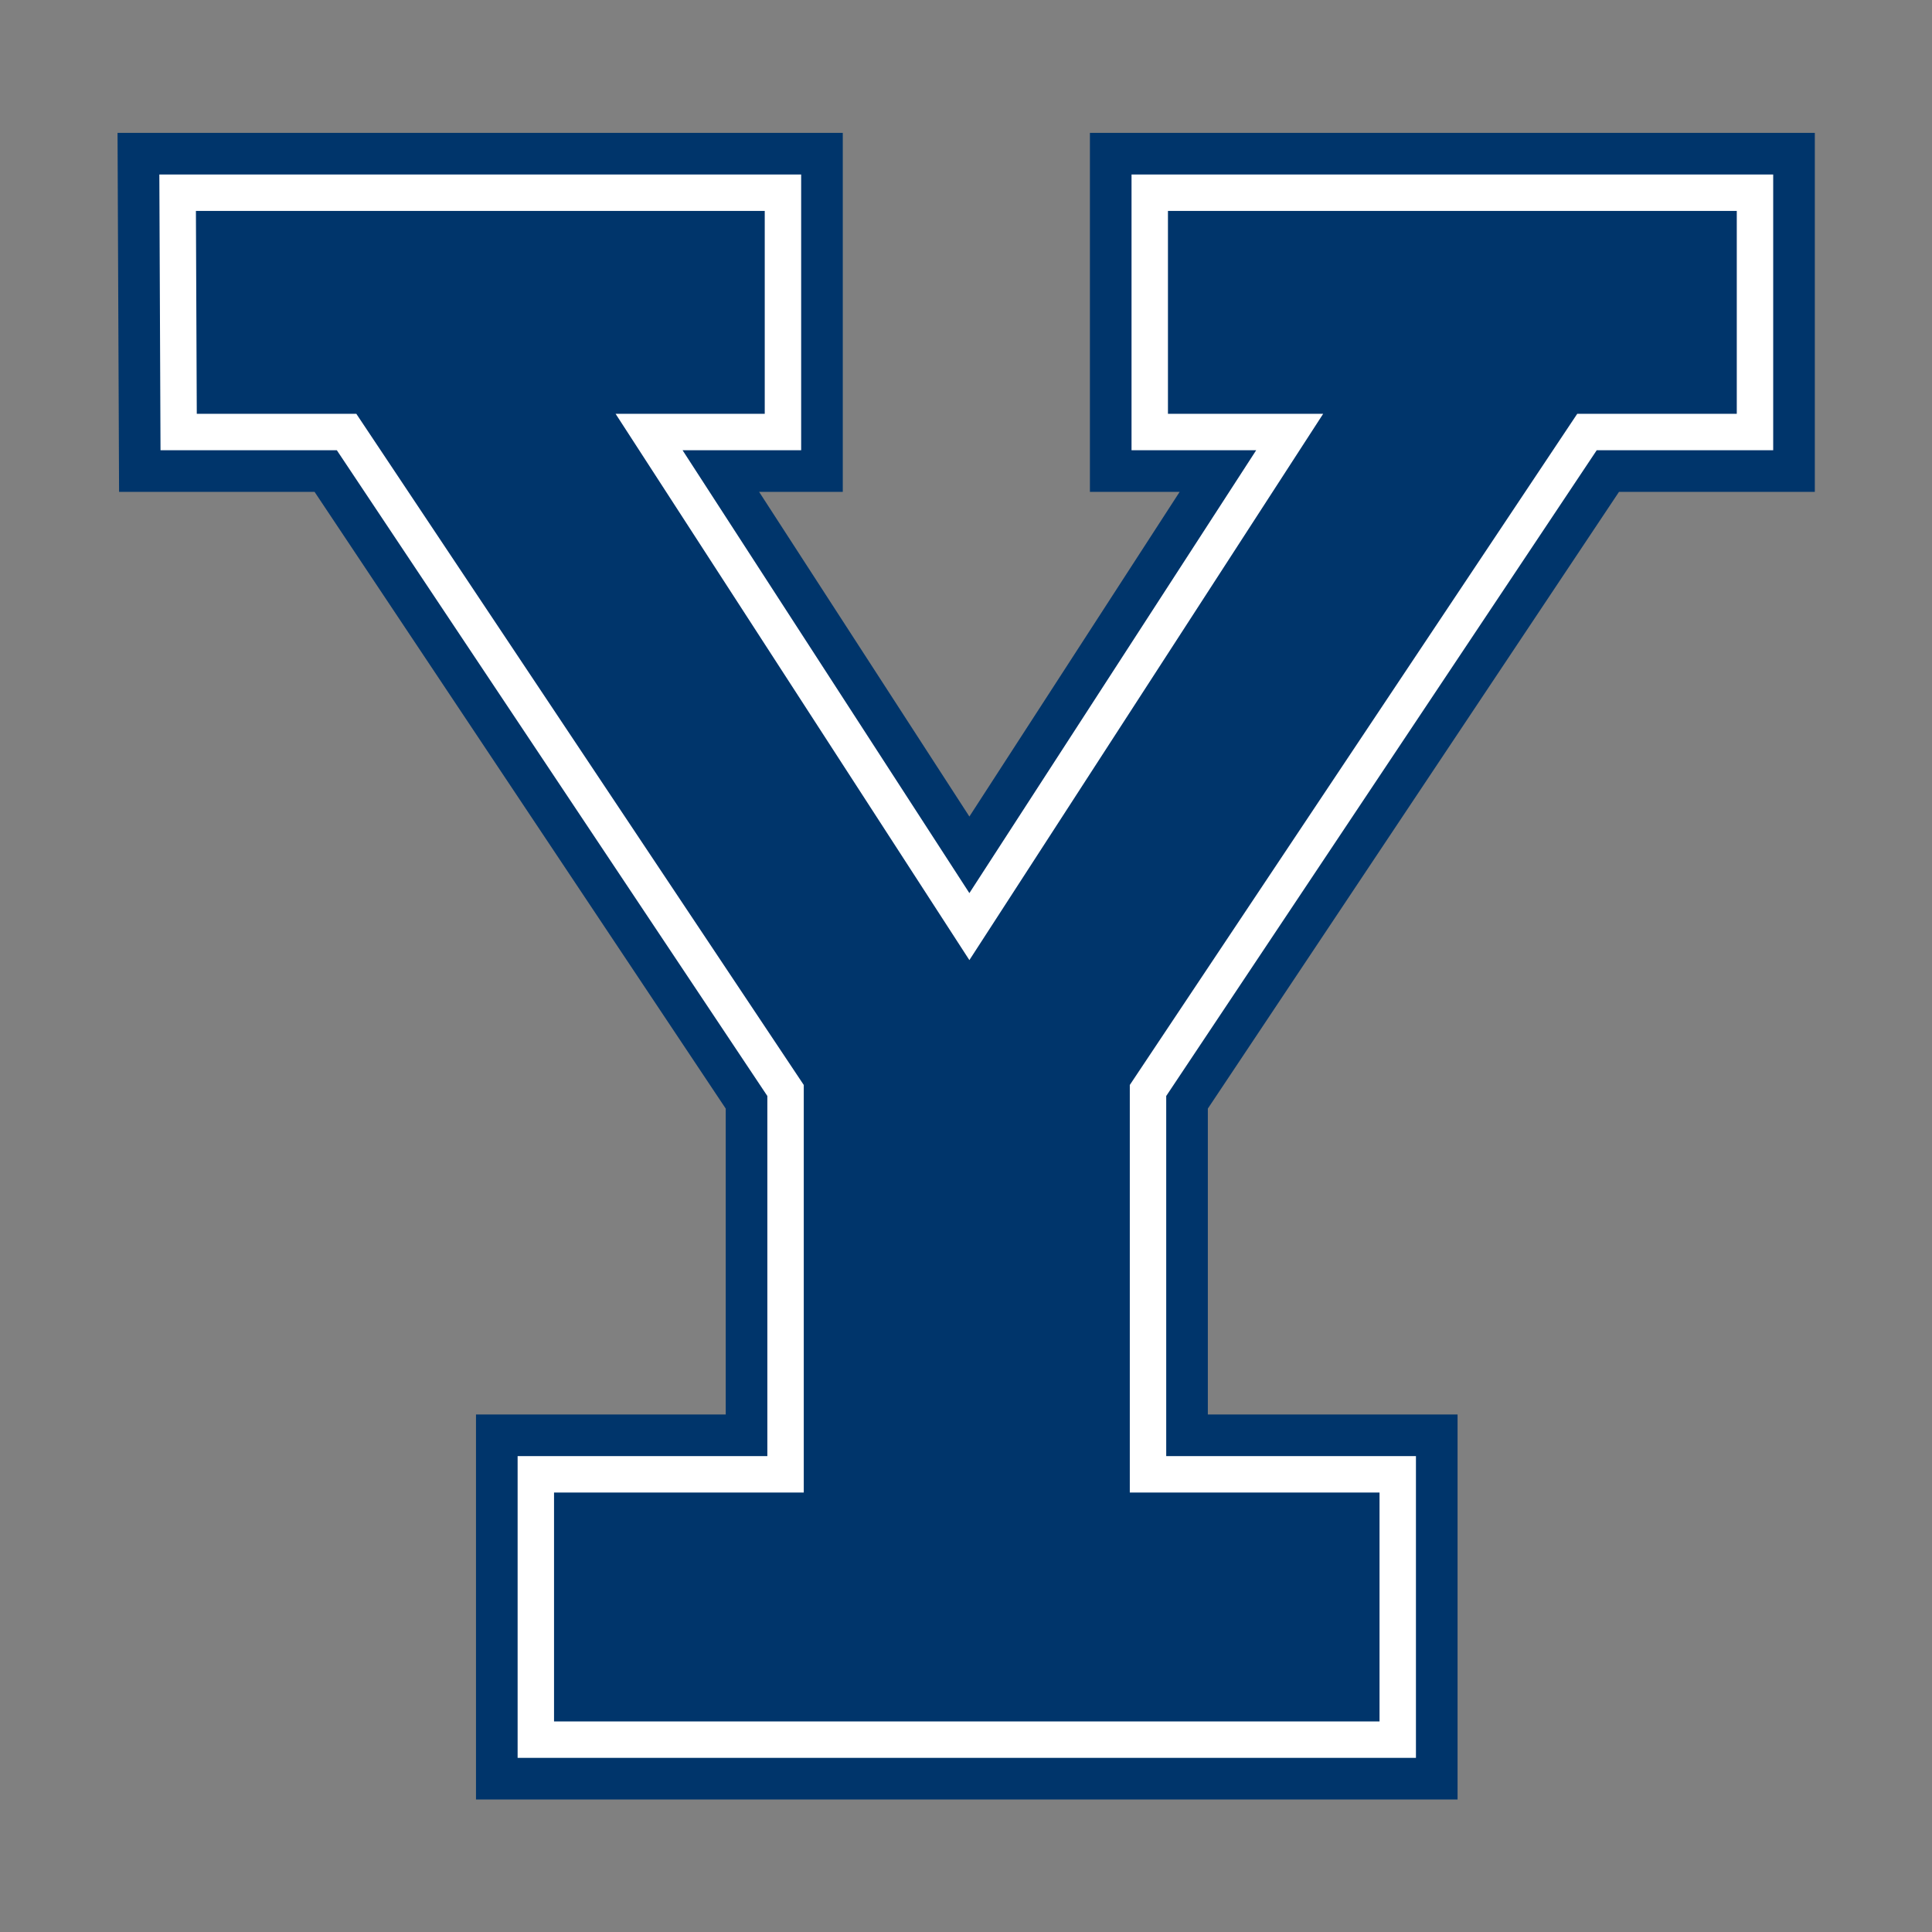
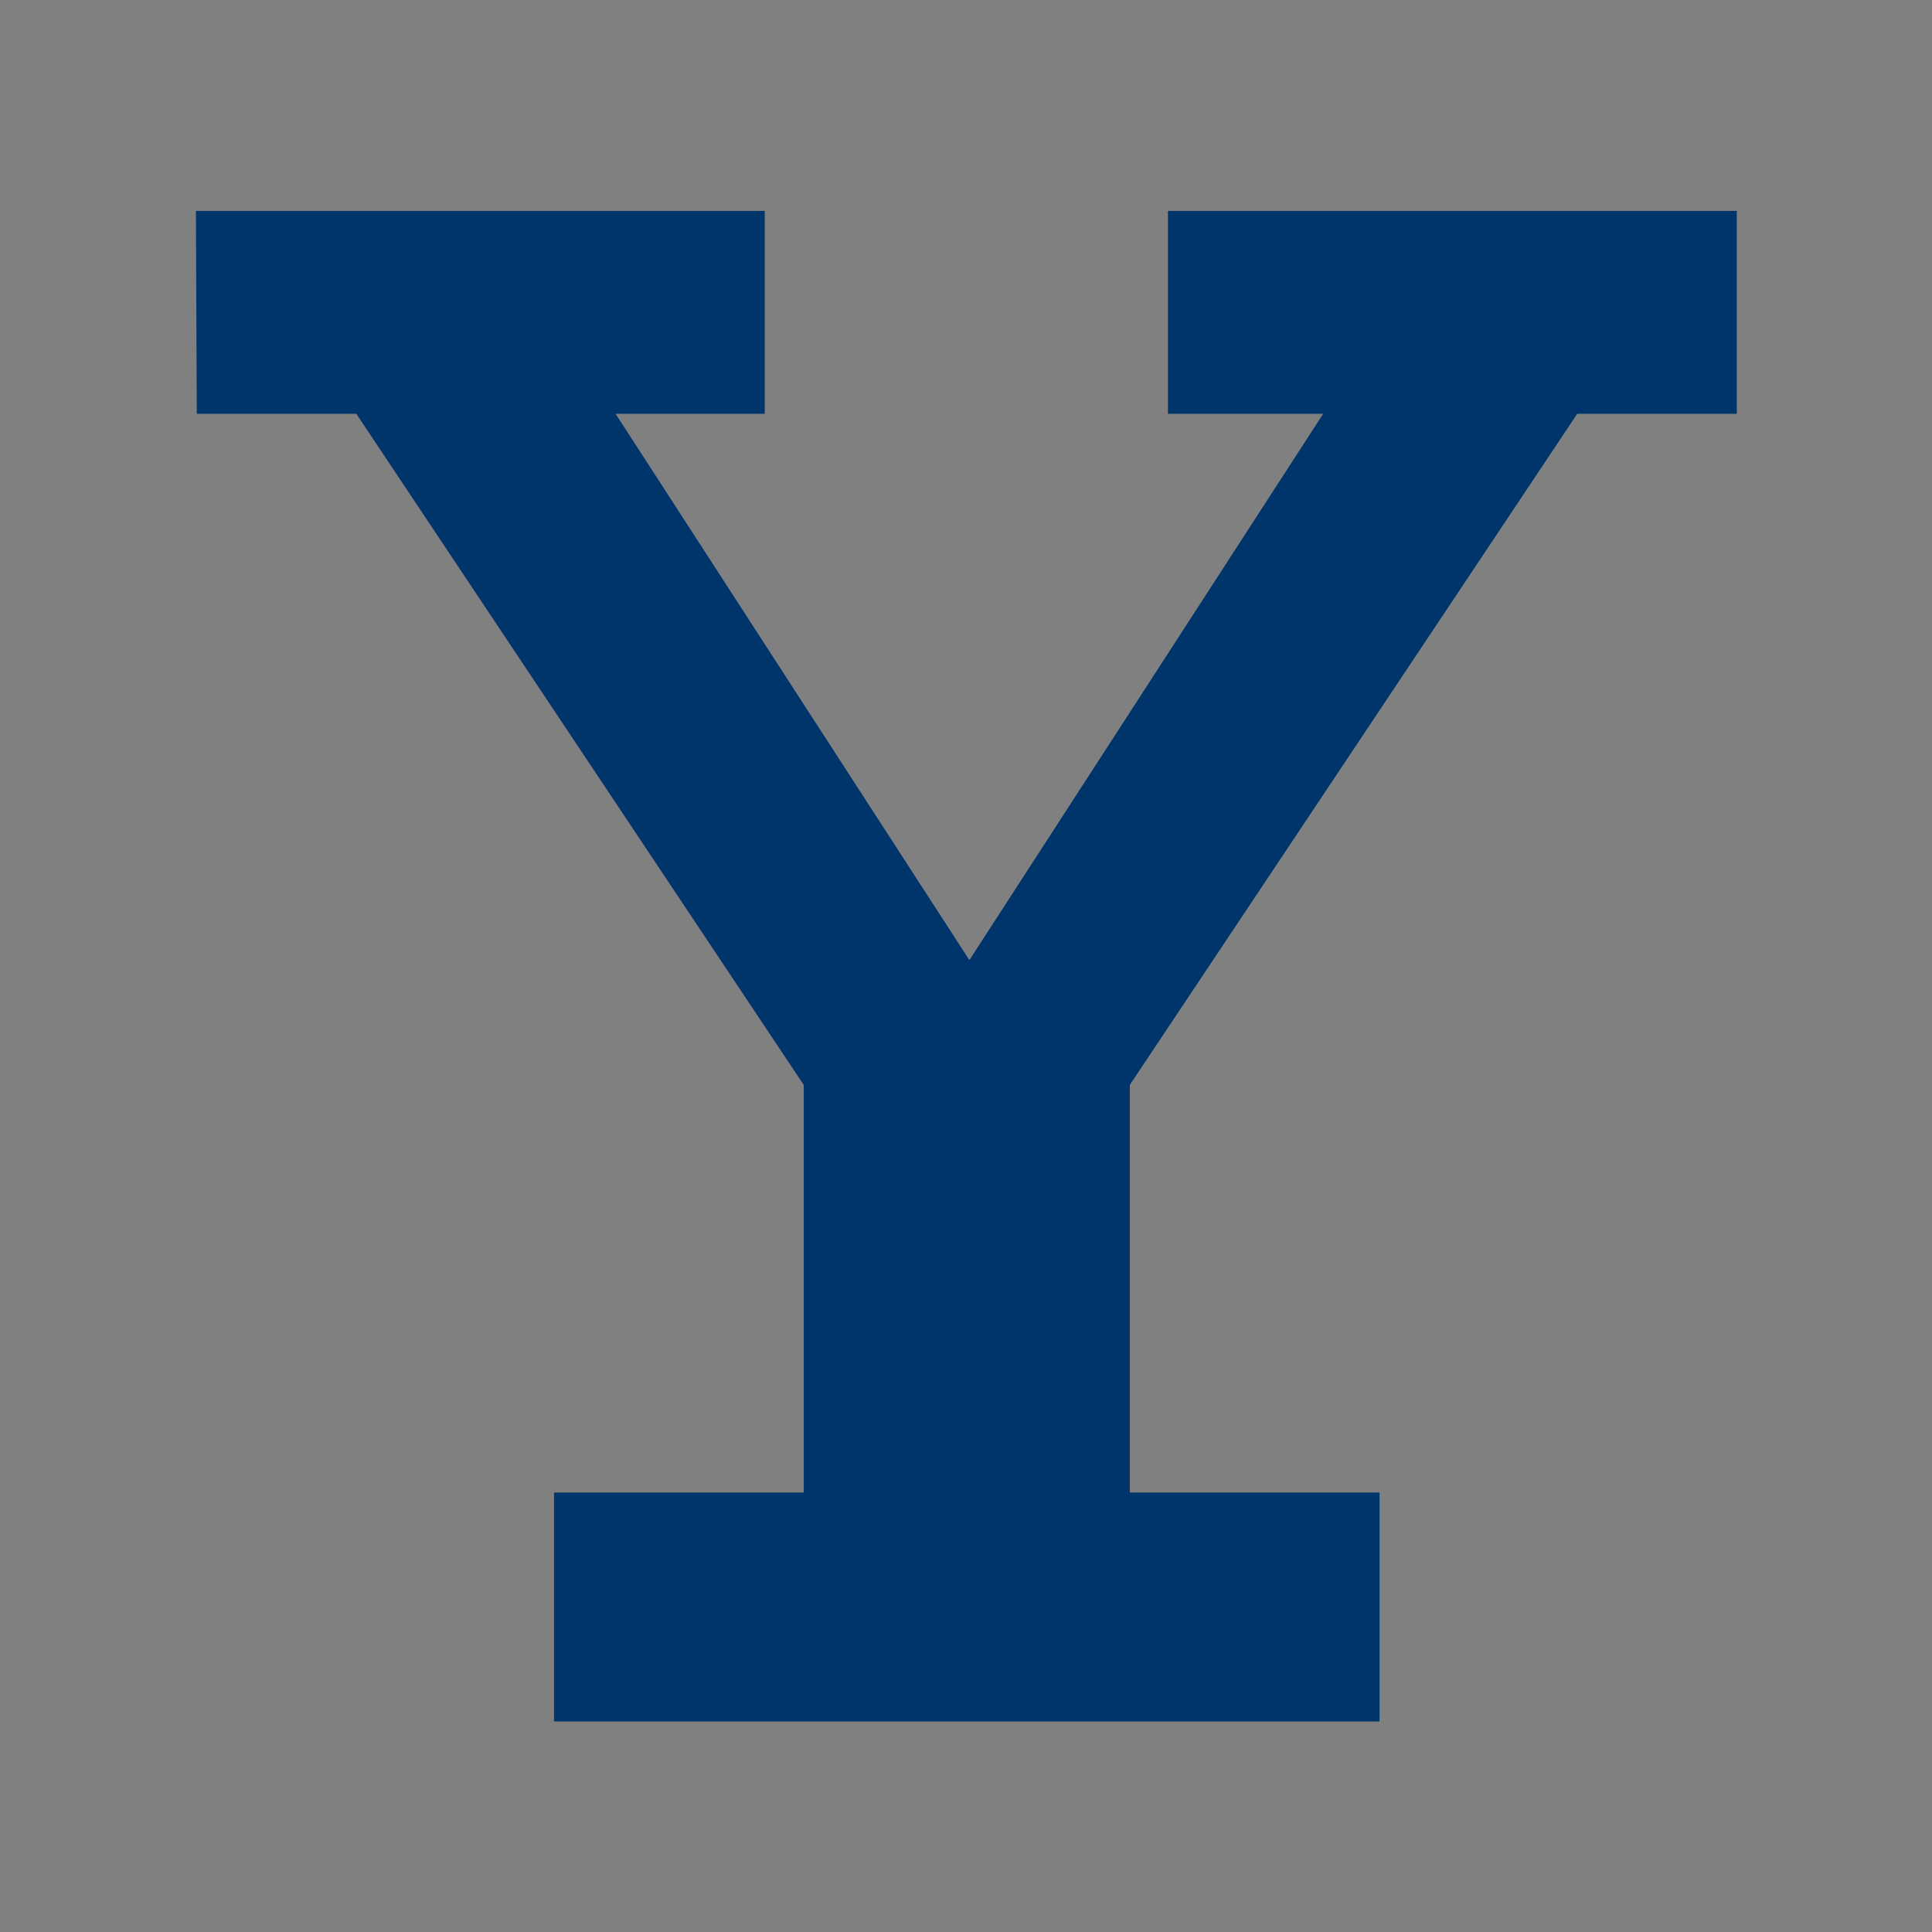
<svg xmlns="http://www.w3.org/2000/svg" xmlns:ns1="http://www.inkscape.org/namespaces/inkscape" xmlns:ns2="http://sodipodi.sourceforge.net/DTD/sodipodi-0.dtd" width="512" height="512" viewBox="0 0 135.467 135.467" version="1.1" id="svg8" ns1:version="1.0.2 (1.0.2+r75+1)" ns2:docname="yale.svg">
  <rect x="0" y="0" width="135.467" height="135.467" fill="#808080" stroke="none" />
  <defs id="defs2" />
  <ns2:namedview id="base" pagecolor="#ffffff" bordercolor="#666666" borderopacity="1.0" ns1:pageopacity="0.0" ns1:pageshadow="2" ns1:zoom="0.35" ns1:cx="-352.85714" ns1:cy="586.12245" ns1:document-units="mm" ns1:current-layer="layer1" ns1:document-rotation="0" showgrid="false" units="px" ns1:window-width="1848" ns1:window-height="1016" ns1:window-x="72" ns1:window-y="27" ns1:window-maximized="1" />
  <g ns1:label="Layer 1" ns1:groupmode="layer" id="layer1">
    <g id="g590" transform="matrix(1.216,0,0,1.216,7.049,8.101)">
-       <path d="M 5.5,5.5 H 38.3 V 17.2 H 29.7 L 50.1,48.7 70.5,17.2 H 61.55 V 5.5 h 32.8 v 11.7 h -9.2 l -25.8,38.7 v 23.5 h 14.4 V 92.6 H 26.15 V 79.4 h 14.4 V 55.9 L 14.75,17.2 h -9.2 z" fill="none" stroke="#00356b" stroke-width="9" id="path573" />
-       <path d="M 5.5,5.5 H 38.3 V 17.2 H 29.7 L 50.1,48.7 70.5,17.2 H 61.55 V 5.5 h 32.8 v 11.7 h -9.2 l -25.8,38.7 v 23.5 h 14.4 V 92.6 H 26.15 V 79.4 h 14.4 V 55.9 L 14.75,17.2 h -9.2 z" fill="none" stroke="#ffffff" stroke-width="4.2" id="path575" />
      <path d="M 5.5,5.5 H 38.3 V 17.2 H 29.7 L 50.1,48.7 70.5,17.2 H 61.55 V 5.5 h 32.8 v 11.7 h -9.2 l -25.8,38.7 v 23.5 h 14.4 V 92.6 H 26.15 V 79.4 h 14.4 V 55.9 L 14.75,17.2 h -9.2 z" fill="#00356b" id="path577" />
    </g>
  </g>
</svg>